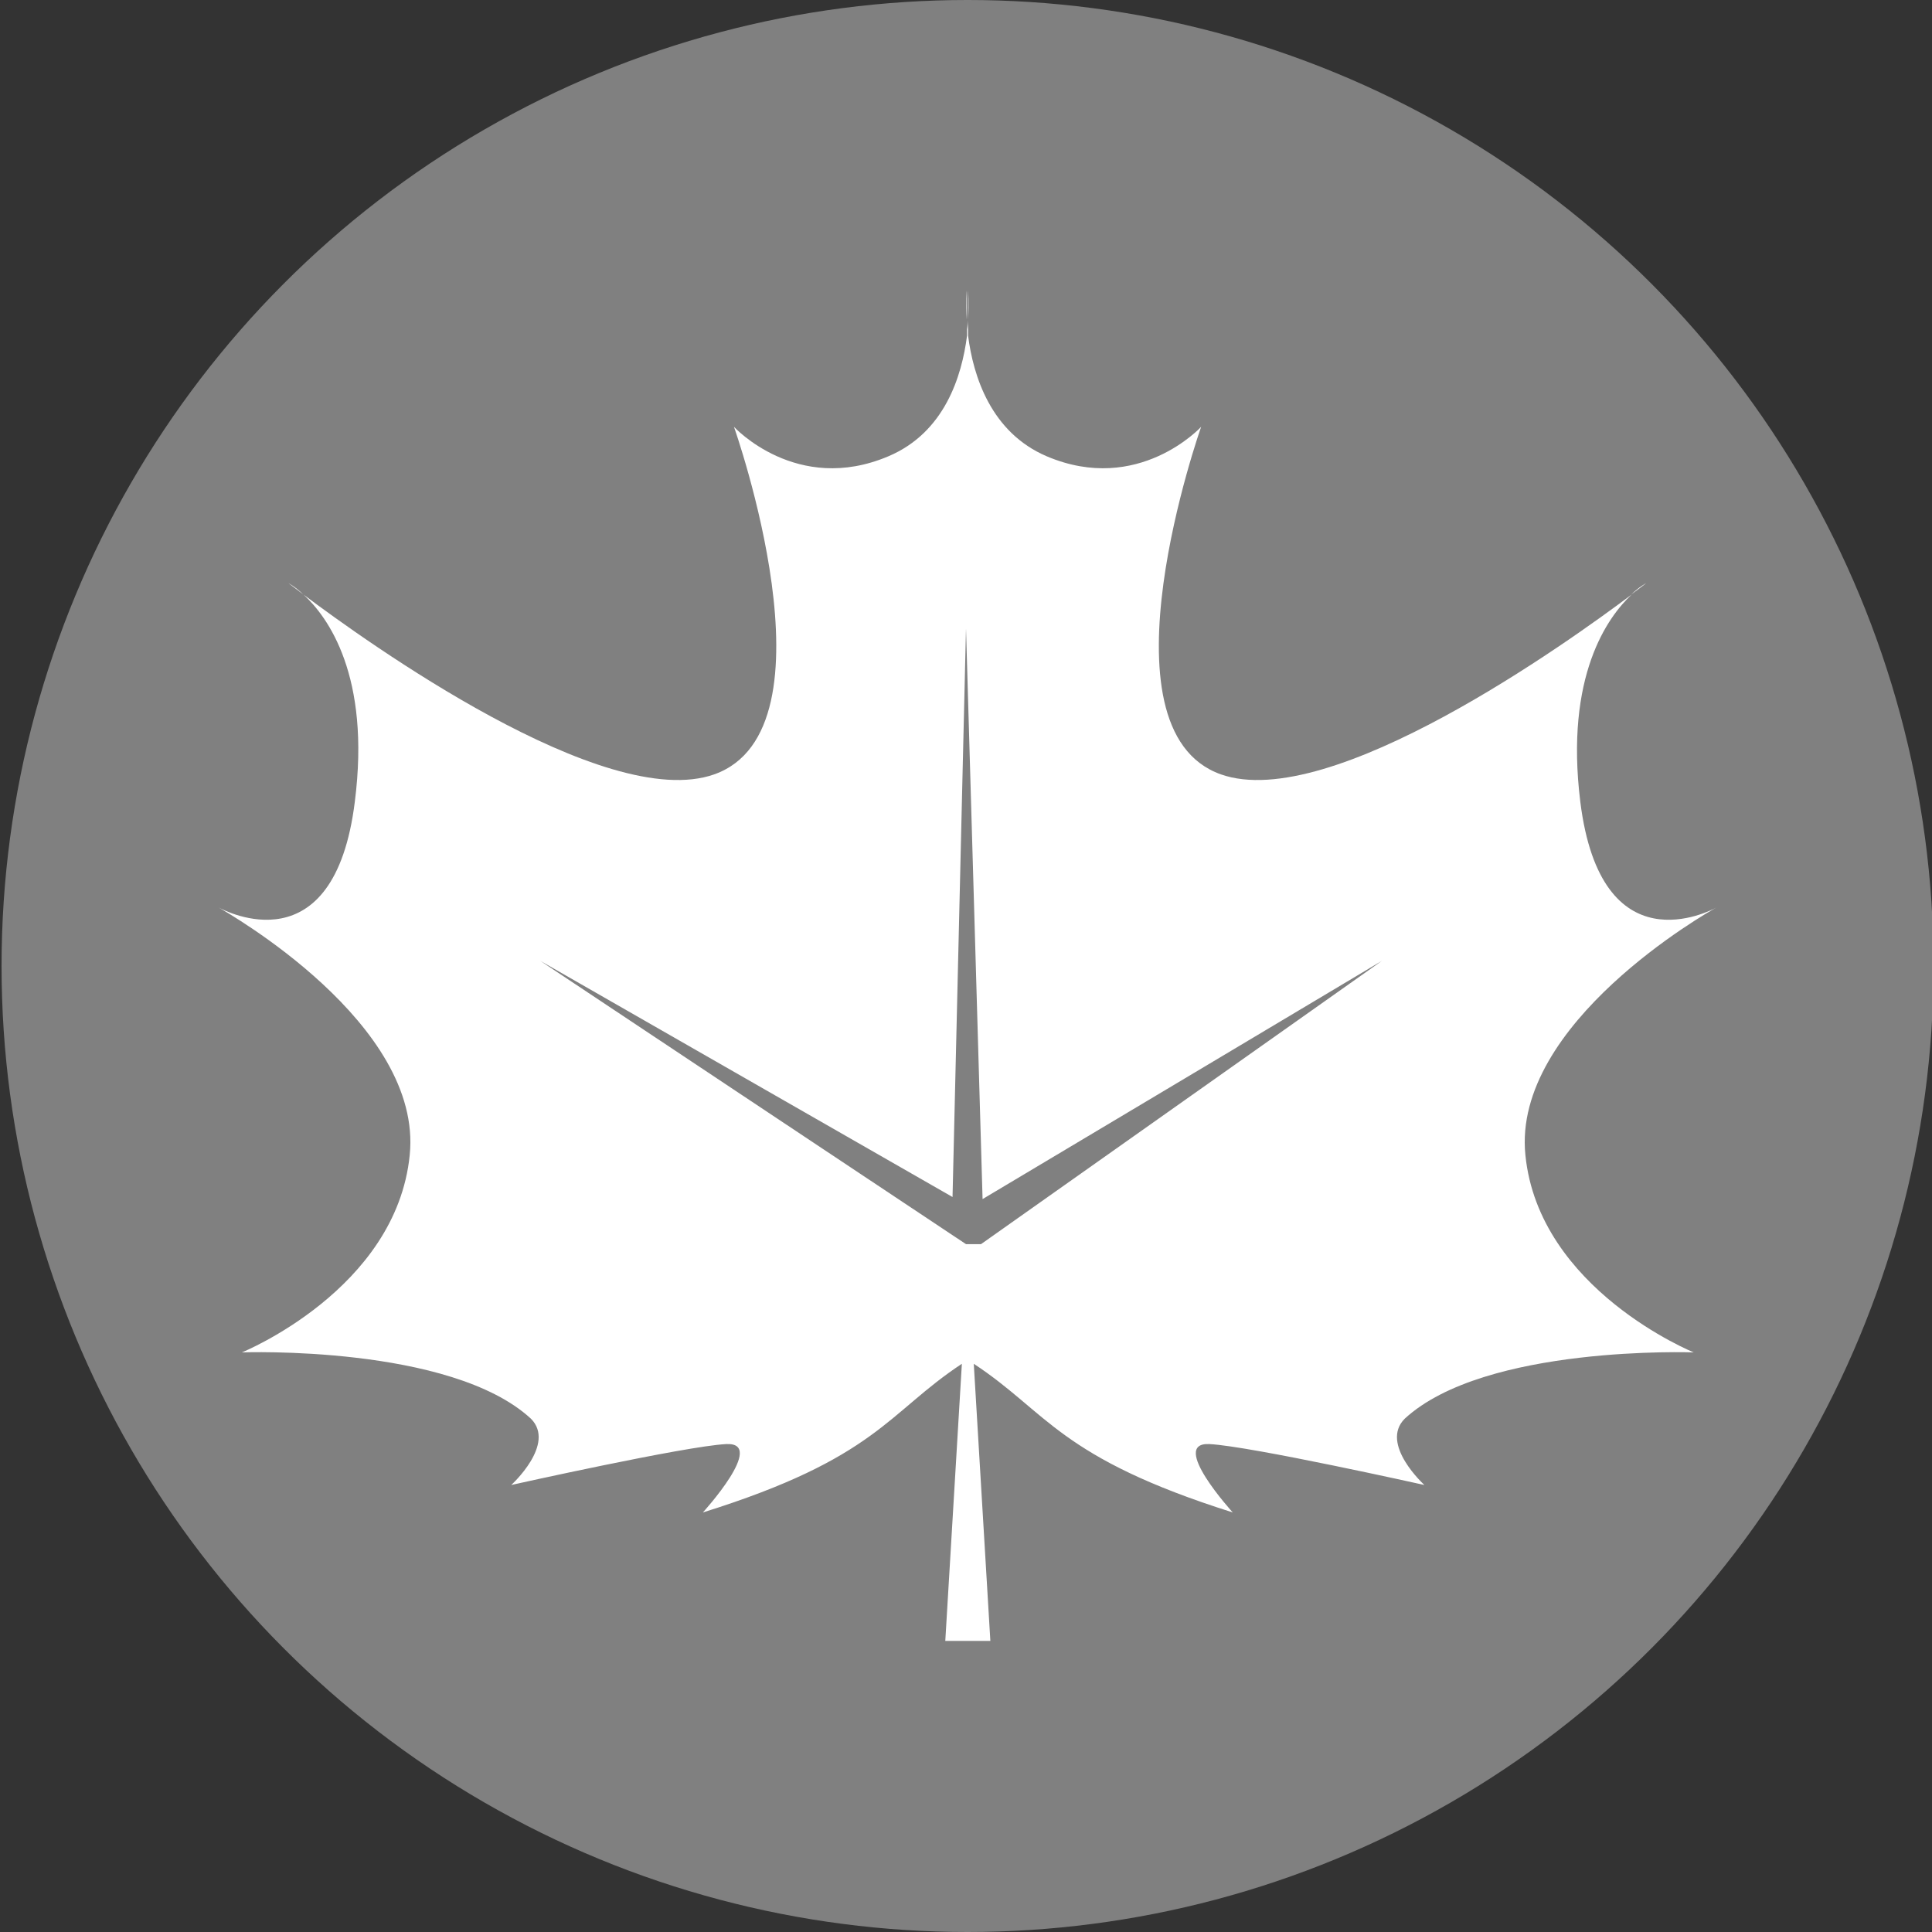
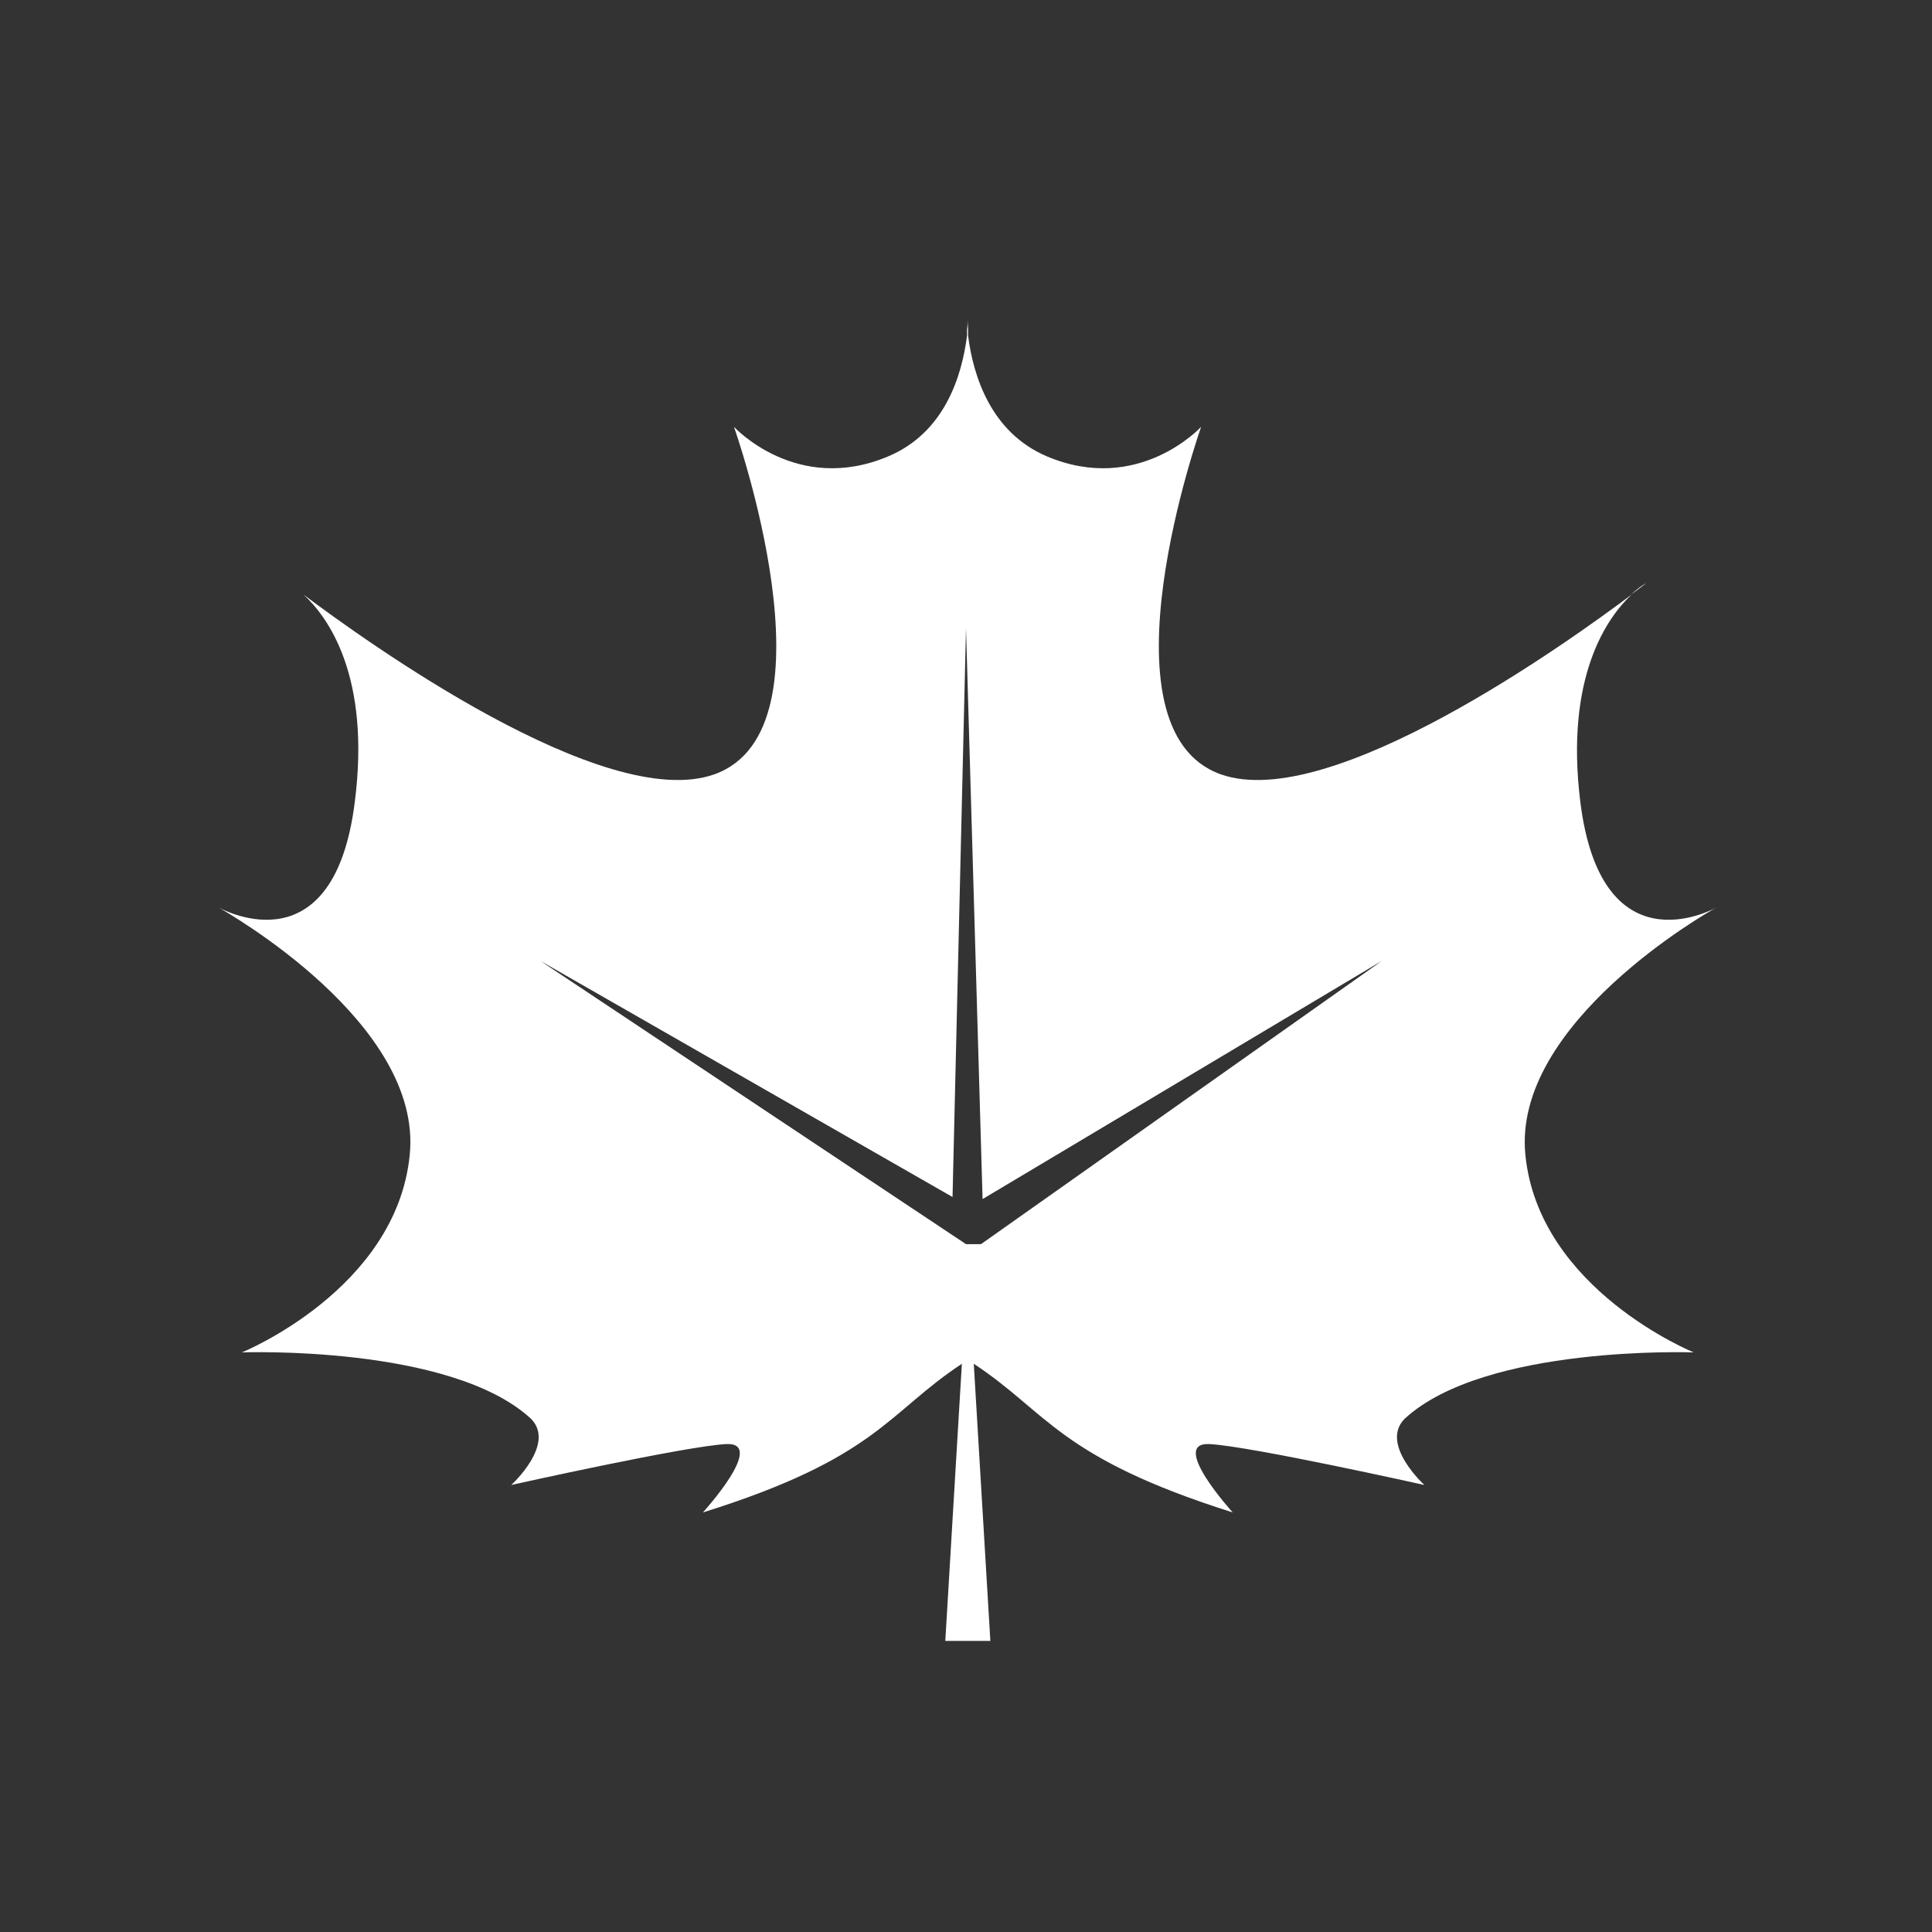
<svg xmlns="http://www.w3.org/2000/svg" version="1.1" id="Layer_1" x="0px" y="0px" viewBox="0 0 37.3 37.3" style="enable-background:new 0 0 37.3 37.3;" xml:space="preserve">
  <rect x="0" y="0" width="37.3" height="37.3" fill="#333333" stroke="none" />
  <style type="text/css">
	.st0{clip-path:url(#SVGID_2_);fill:#CCCCCC;}
	.st1{clip-path:url(#SVGID_4_);fill:#E5E5E5;}
	.st2{clip-path:url(#SVGID_4_);fill:#B2B2B2;}
	.st3{clip-path:url(#SVGID_6_);fill:#808080;}
	.st4{clip-path:url(#SVGID_6_);fill:#B2B2B2;}
	.st5{clip-path:url(#SVGID_6_);fill:#E5E5E5;}
	.st6{clip-path:url(#SVGID_6_);fill:#CCCCCC;}
	.st7{clip-path:url(#SVGID_8_);fill:#808080;}
	.st8{clip-path:url(#SVGID_8_);fill:#CCCCCC;}
	.st9{clip-path:url(#SVGID_8_);fill:#FFFFFF;}
	.st10{clip-path:url(#SVGID_8_);fill:#E5E5E5;}
	.st11{clip-path:url(#SVGID_8_);fill:#B2B2B2;}
	.st12{clip-path:url(#SVGID_8_);fill:#999999;}
	.st13{clip-path:url(#SVGID_10_);fill:#808080;}
	.st14{clip-path:url(#SVGID_12_);fill:#808080;}
	.st15{clip-path:url(#SVGID_14_);fill:#808080;}
	.st16{fill:#808080;}
	.st17{fill:#FFFFFF;}
	.st18{fill:#FFFFFF;stroke:#FF0000;stroke-width:3;stroke-linecap:round;stroke-linejoin:round;stroke-miterlimit:10;}
	.st19{fill:none;}
	.st20{fill:none;stroke:#FFFFFF;stroke-linecap:round;stroke-miterlimit:10;}
	.st21{fill:none;stroke:#FFFFFF;stroke-width:0.5;stroke-linecap:round;stroke-linejoin:round;stroke-miterlimit:10;}
</style>
-   <circle class="st16" cx="18.68" cy="18.65" r="18.65" />
  <g>
-     <path class="st17" d="M5.86,11.48c-0.17-0.16-0.29-0.22-0.29-0.22S5.68,11.34,5.86,11.48z" />
-     <path class="st17" d="M18.69,5.61v0.56C18.71,5.84,18.69,5.61,18.69,5.61z" />
-     <path class="st17" d="M18.66,6.17V5.61C18.66,5.61,18.64,5.84,18.66,6.17z" />
    <path class="st17" d="M31.49,11.48c0.19-0.14,0.29-0.22,0.29-0.22S31.66,11.32,31.49,11.48z" />
    <path class="st17" d="M29.45,22.3c-0.26-2.54,3.52-4.69,3.69-4.78c-0.13,0.07-2.23,1.17-2.63-2.04c-0.3-2.43,0.53-3.57,0.99-4   c-1.2,0.9-5.81,4.22-7.93,3.47c-2.45-0.87-0.38-6.71-0.38-6.71s-1.21,1.32-2.98,0.57c-1.08-0.46-1.42-1.55-1.52-2.33v-0.3   c0,0.06-0.01,0.11-0.01,0.18c-0.01-0.06-0.01-0.12-0.01-0.18v0.3c-0.1,0.78-0.43,1.87-1.52,2.33c-1.77,0.75-2.98-0.57-2.98-0.57   s2.07,5.84-0.38,6.71c-2.12,0.75-6.73-2.57-7.93-3.47c0.47,0.43,1.3,1.57,0.99,4c-0.4,3.21-2.5,2.11-2.63,2.04   c0.17,0.1,3.95,2.24,3.69,4.78c-0.26,2.6-3.24,3.81-3.24,3.81s4.03-0.15,5.58,1.28c0.49,0.49-0.38,1.28-0.38,1.28   s3.36-0.75,4.15-0.79s-0.45,1.32-0.45,1.32c3.36-1.05,3.56-1.92,5-2.87l-0.32,5.35h0.42h0.03h0.42l-0.32-5.35   c1.43,0.94,1.64,1.81,5,2.87c0,0-1.24-1.36-0.45-1.32s4.15,0.79,4.15,0.79s-0.87-0.79-0.38-1.28c1.55-1.43,5.58-1.28,5.58-1.28   S29.71,24.9,29.45,22.3z M18.94,24.02h-0.29l-8.22-5.47l7.96,4.56l0.26-10.98l0.32,11.02l7.71-4.6L18.94,24.02z" />
  </g>
</svg>